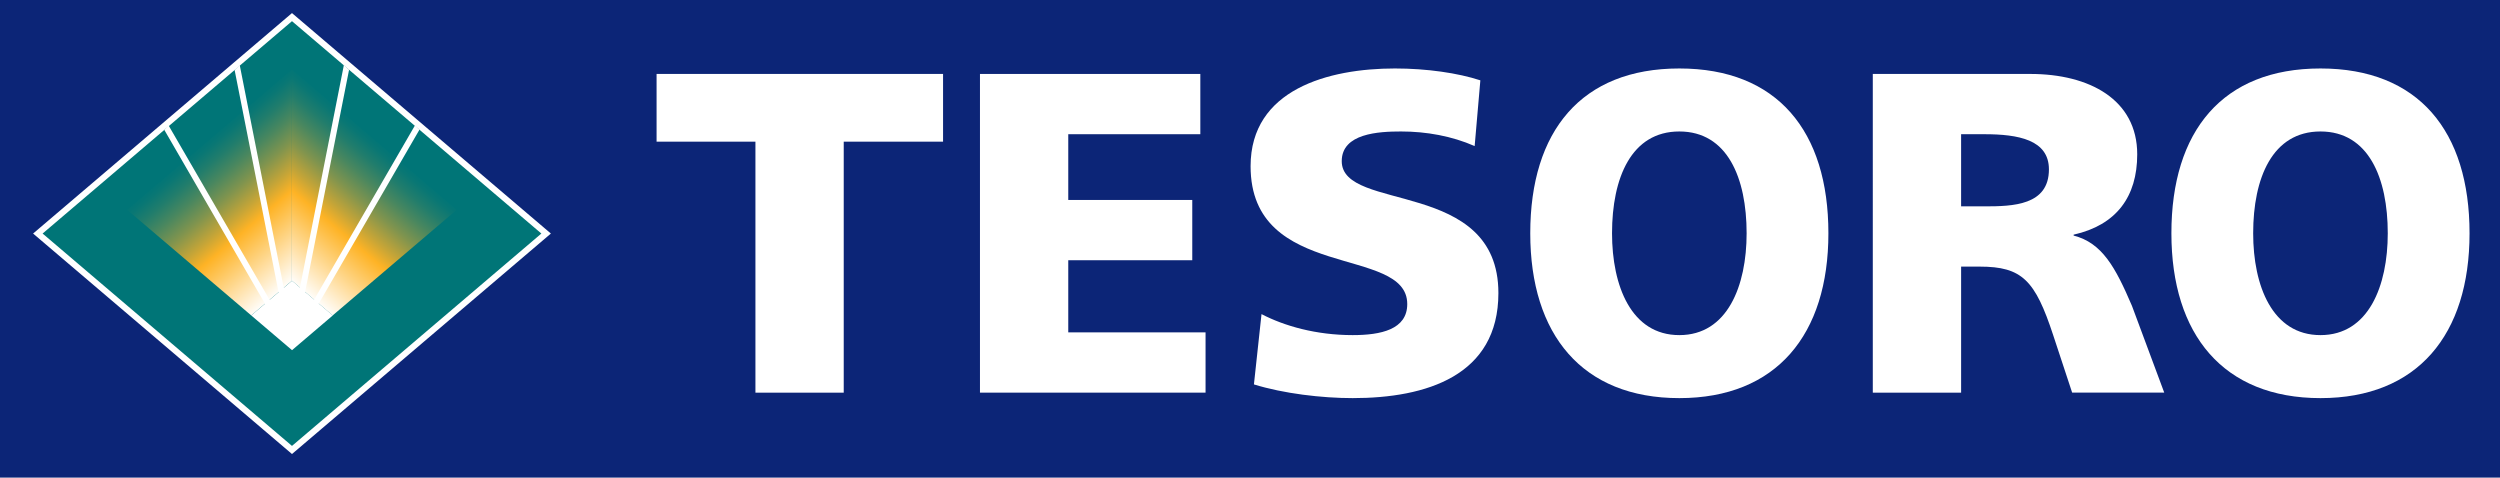
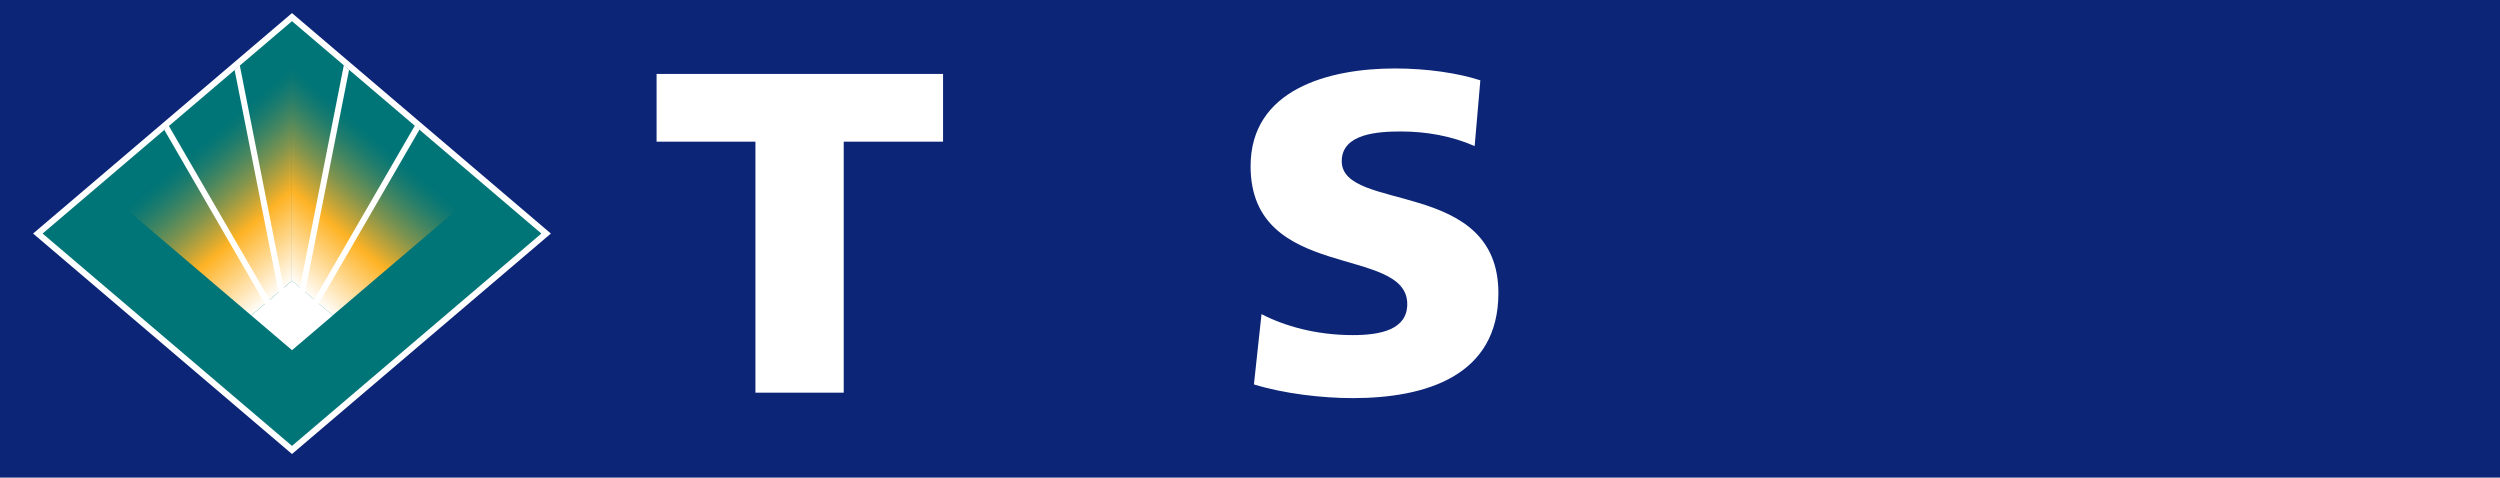
<svg xmlns="http://www.w3.org/2000/svg" version="1.0" id="Layer_1" x="0px" y="0px" width="312px" height="59.604px" viewBox="0 0 312 59.604" enable-background="new 0 0 312 59.604" xml:space="preserve">
  <rect fill="#0C2577" width="312" height="59.604" />
  <g>
    <g>
-       <path fill="#FFFFFF" d="M94.279,17.684H81.941V9.229h35.753v8.455h-12.396v31.318h-11.02V17.684z" />
-       <path fill="#FFFFFF" d="M122.299,9.229h27.502v7.521h-16.482v8.205h15.476v7.522h-15.476v9.002h17.134v7.522h-28.153V9.229z" />
+       <path fill="#FFFFFF" d="M94.279,17.684H81.941V9.229h35.753v8.455h-12.396v31.318h-11.02V17.684" />
      <path fill="#FFFFFF" d="M157.437,39.201c2.844,1.481,6.813,2.621,11.375,2.621c3.495,0,6.813-0.684,6.813-3.875    c0-7.407-19.551-2.735-19.551-17.209c0-9.572,9.716-12.193,18.011-12.193c3.97,0,7.879,0.569,10.663,1.481l-0.711,8.205    c-2.844-1.253-6.043-1.823-9.182-1.823c-2.785,0-7.406,0.229-7.406,3.704c0,6.438,19.551,2.108,19.551,16.467    c0,10.314-9.006,13.106-18.188,13.106c-3.851,0-8.649-0.569-12.322-1.71L157.437,39.201z" />
-       <path fill="#FFFFFF" d="M209.58,8.545c12.226,0,18.604,7.807,18.604,20.57c0,12.65-6.485,20.57-18.604,20.57    s-18.604-7.92-18.604-20.57C190.977,16.352,197.355,8.545,209.58,8.545z M209.58,41.822c6.007,0,8.398-6.154,8.398-12.707    c0-6.895-2.392-12.707-8.398-12.707s-8.398,5.812-8.398,12.707C201.182,35.668,203.573,41.822,209.58,41.822z" />
-       <path fill="#FFFFFF" d="M289.595,8.545c12.226,0,18.604,7.807,18.604,20.57c0,12.65-6.485,20.57-18.604,20.57    s-18.604-7.92-18.604-20.57C270.99,16.352,277.369,8.545,289.595,8.545z M289.595,41.822c6.006,0,8.398-6.154,8.398-12.707    c0-6.895-2.393-12.707-8.398-12.707c-6.007,0-8.399,5.812-8.399,12.707C281.195,35.668,283.588,41.822,289.595,41.822z" />
-       <path fill="#FFFFFF" d="M233.726,9.229h19.669c7.348,0,13.33,3.191,13.33,10.029c0,5.299-2.606,8.832-7.938,10.028v0.113    c3.556,0.913,5.209,3.933,7.282,8.775l4.029,10.827h-11.494l-2.369-7.18c-2.252-6.838-3.861-8.548-9.179-8.548h-2.31v15.728    h-11.021V9.229z M244.746,25.754h2.902c3.555,0,8.058-0.115,8.058-4.616c0-3.704-3.852-4.388-8.058-4.388h-2.902V25.754z" />
    </g>
    <g>
      <path fill="#FFFFFF" d="M4.13,29.146l32.31,27.516l32.31-27.516L36.439,1.633L4.13,29.146z" />
      <polygon fill="#007577" points="67.562,29.146 36.439,55.649 5.316,29.146 36.439,2.642   " />
      <g>
        <linearGradient id="SVGID_1_" gradientUnits="userSpaceOnUse" x1="268.054" y1="1007.385" x2="161.289" y2="1132.831" gradientTransform="matrix(0.125 0 0 0.125 13.384 -108.702)">
          <stop offset="0" style="stop-color:#007577" />
          <stop offset="0.049" style="stop-color:#097774" />
          <stop offset="0.128" style="stop-color:#217D6C" />
          <stop offset="0.228" style="stop-color:#49875F" />
          <stop offset="0.345" style="stop-color:#80944E" />
          <stop offset="0.474" style="stop-color:#C6A537" />
          <stop offset="0.57" style="stop-color:#FEB325" />
          <stop offset="1" style="stop-color:#FFFFFF" />
        </linearGradient>
        <polygon fill="url(#SVGID_1_)" points="41.516,39.365 36.438,35.041 36.438,8.662 57.006,26.179    " />
      </g>
      <g>
        <linearGradient id="SVGID_2_" gradientUnits="userSpaceOnUse" x1="204.751" y1="1007.395" x2="97.991" y2="1132.836" gradientTransform="matrix(-0.125 0 0 0.125 51.573 -108.702)">
          <stop offset="0" style="stop-color:#007577" />
          <stop offset="0.049" style="stop-color:#097774" />
          <stop offset="0.128" style="stop-color:#217D6C" />
          <stop offset="0.228" style="stop-color:#49875F" />
          <stop offset="0.345" style="stop-color:#80944E" />
          <stop offset="0.474" style="stop-color:#C6A537" />
          <stop offset="0.57" style="stop-color:#FEB325" />
          <stop offset="1" style="stop-color:#FFFFFF" />
        </linearGradient>
        <polygon fill="url(#SVGID_2_)" points="31.354,39.365 36.432,35.041 36.432,8.662 15.862,26.179    " />
      </g>
      <polygon fill="#FFFFFF" points="52.346,16.188 51.791,15.645 39.207,37.387 38.08,36.428 43.564,8.709 42.916,8.113     37.433,35.875 36.445,35.034 35.412,35.913 29.916,8.113 29.279,8.739 34.765,36.465 33.648,37.416 21.041,15.66 20.505,16.211     33.073,37.905 31.355,39.367 36.445,43.701 41.533,39.367 39.781,37.876   " />
    </g>
  </g>
</svg>